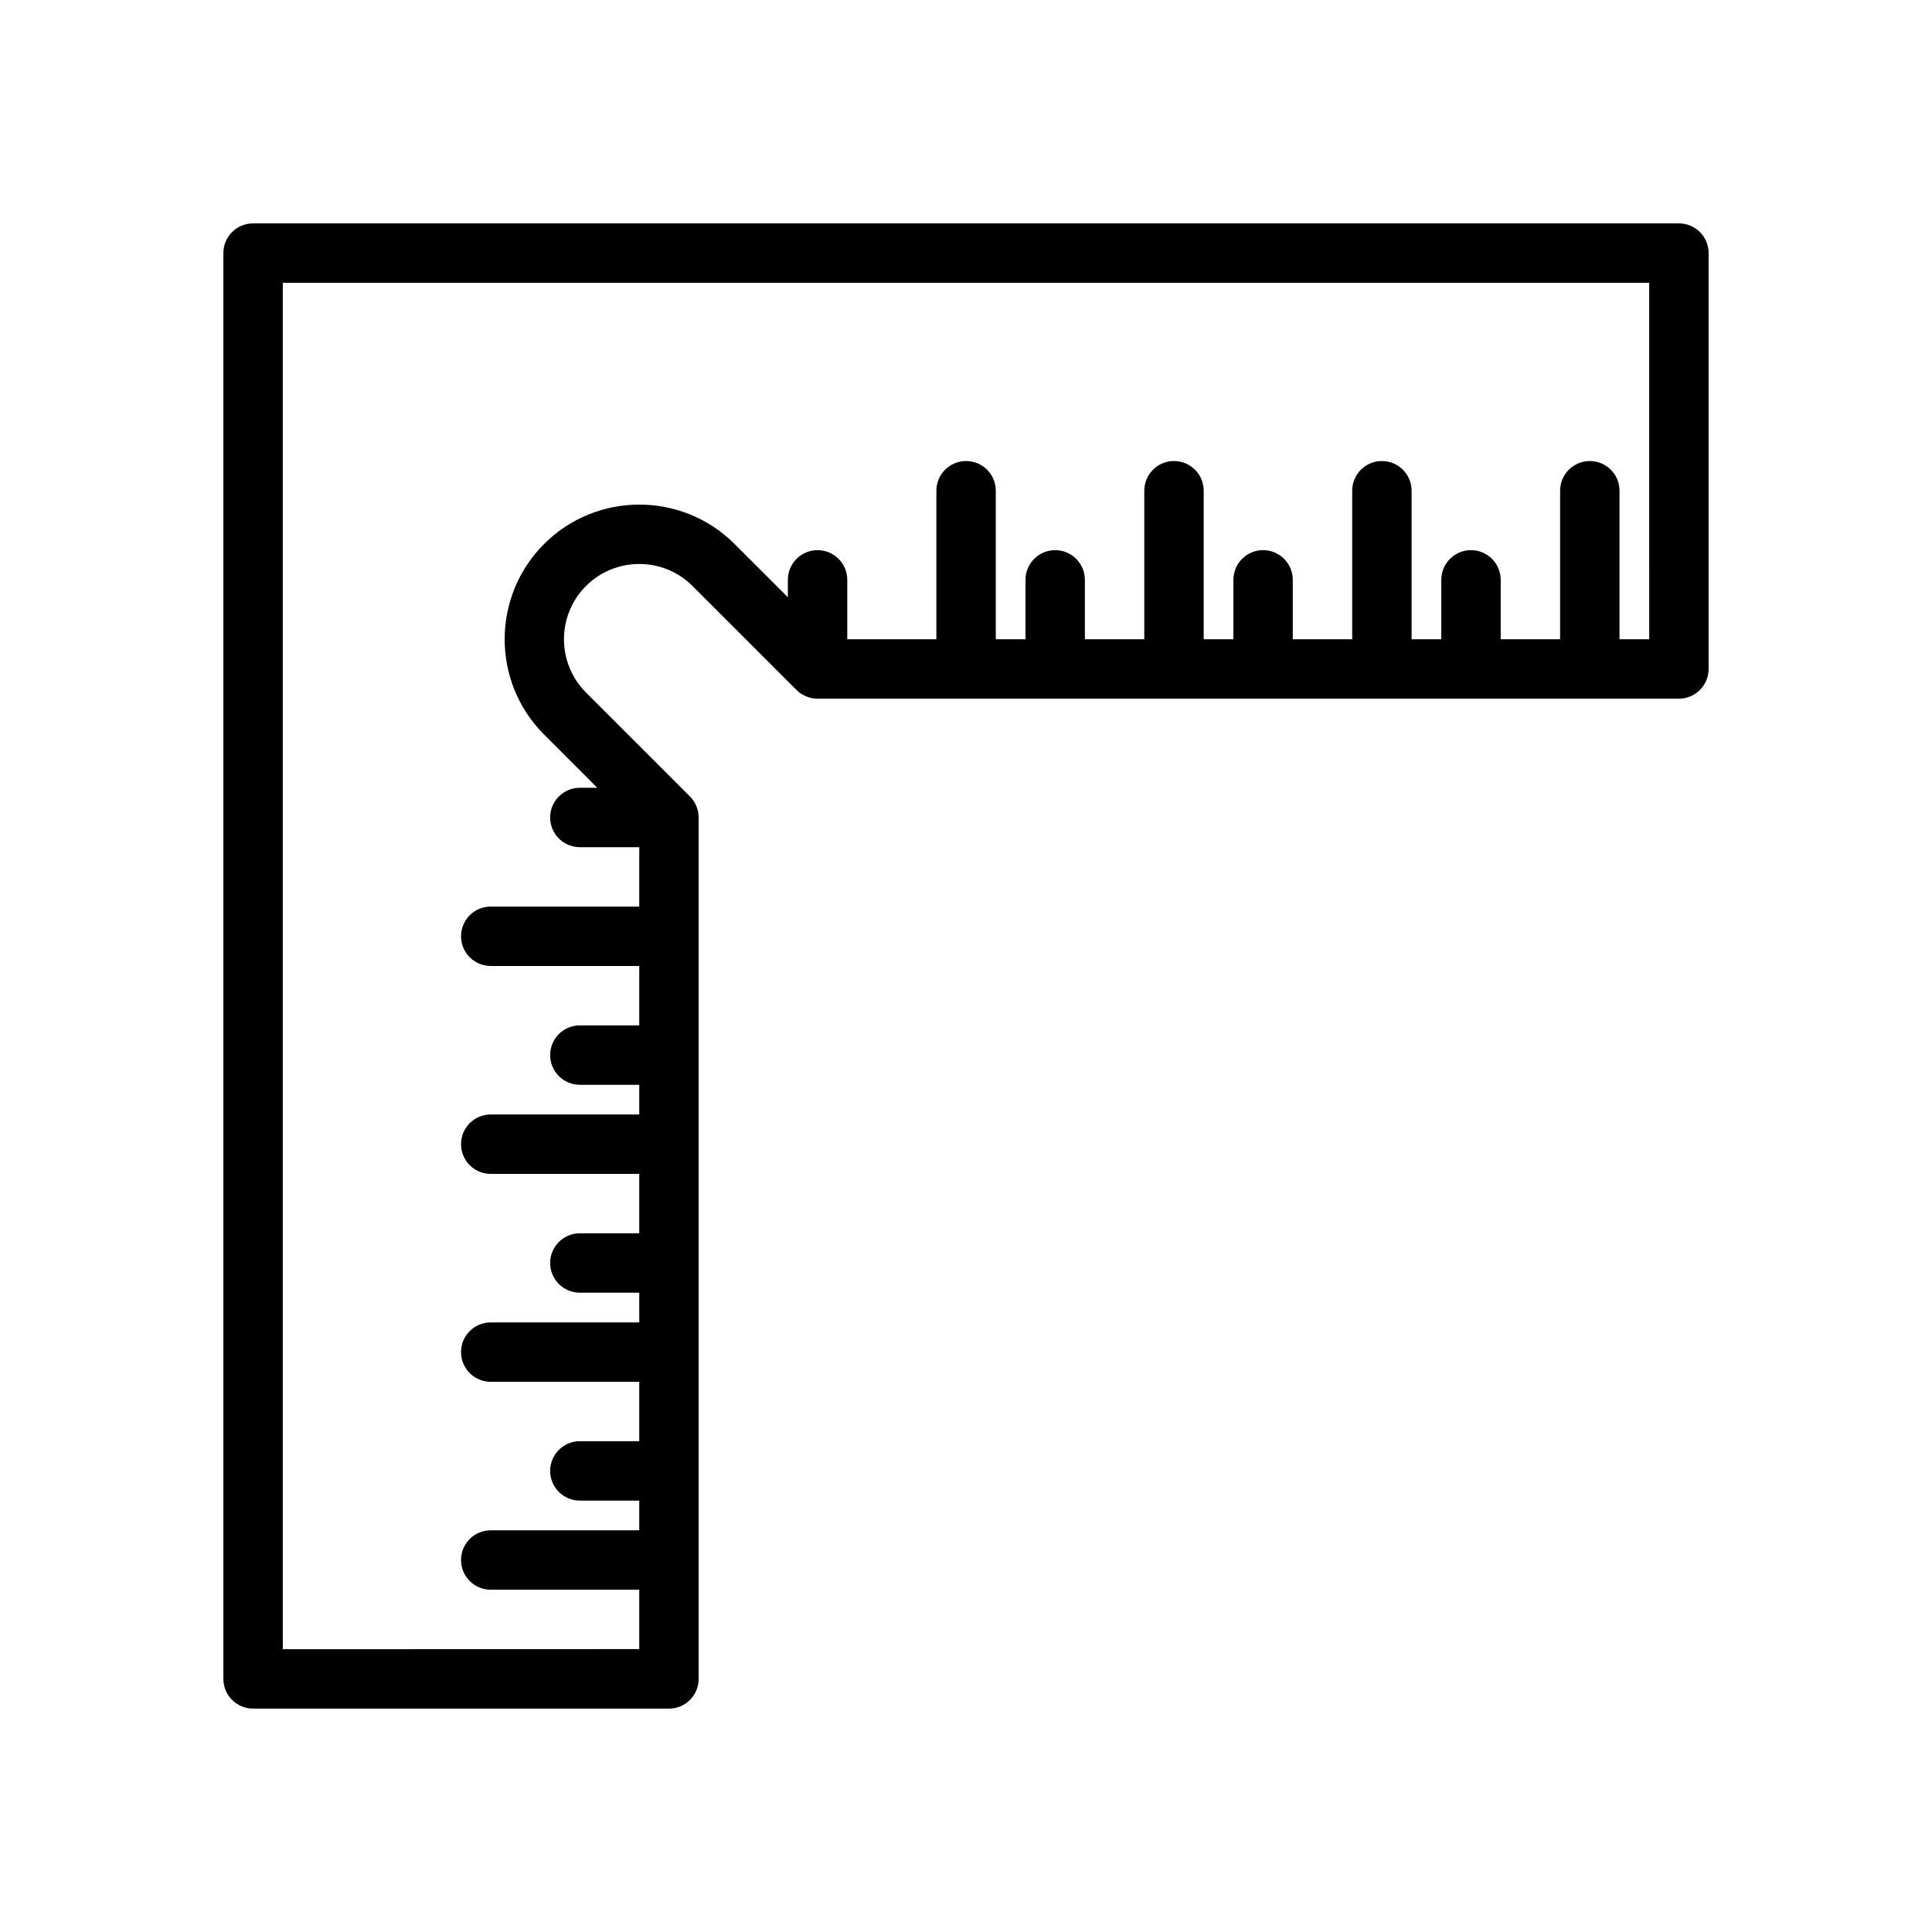
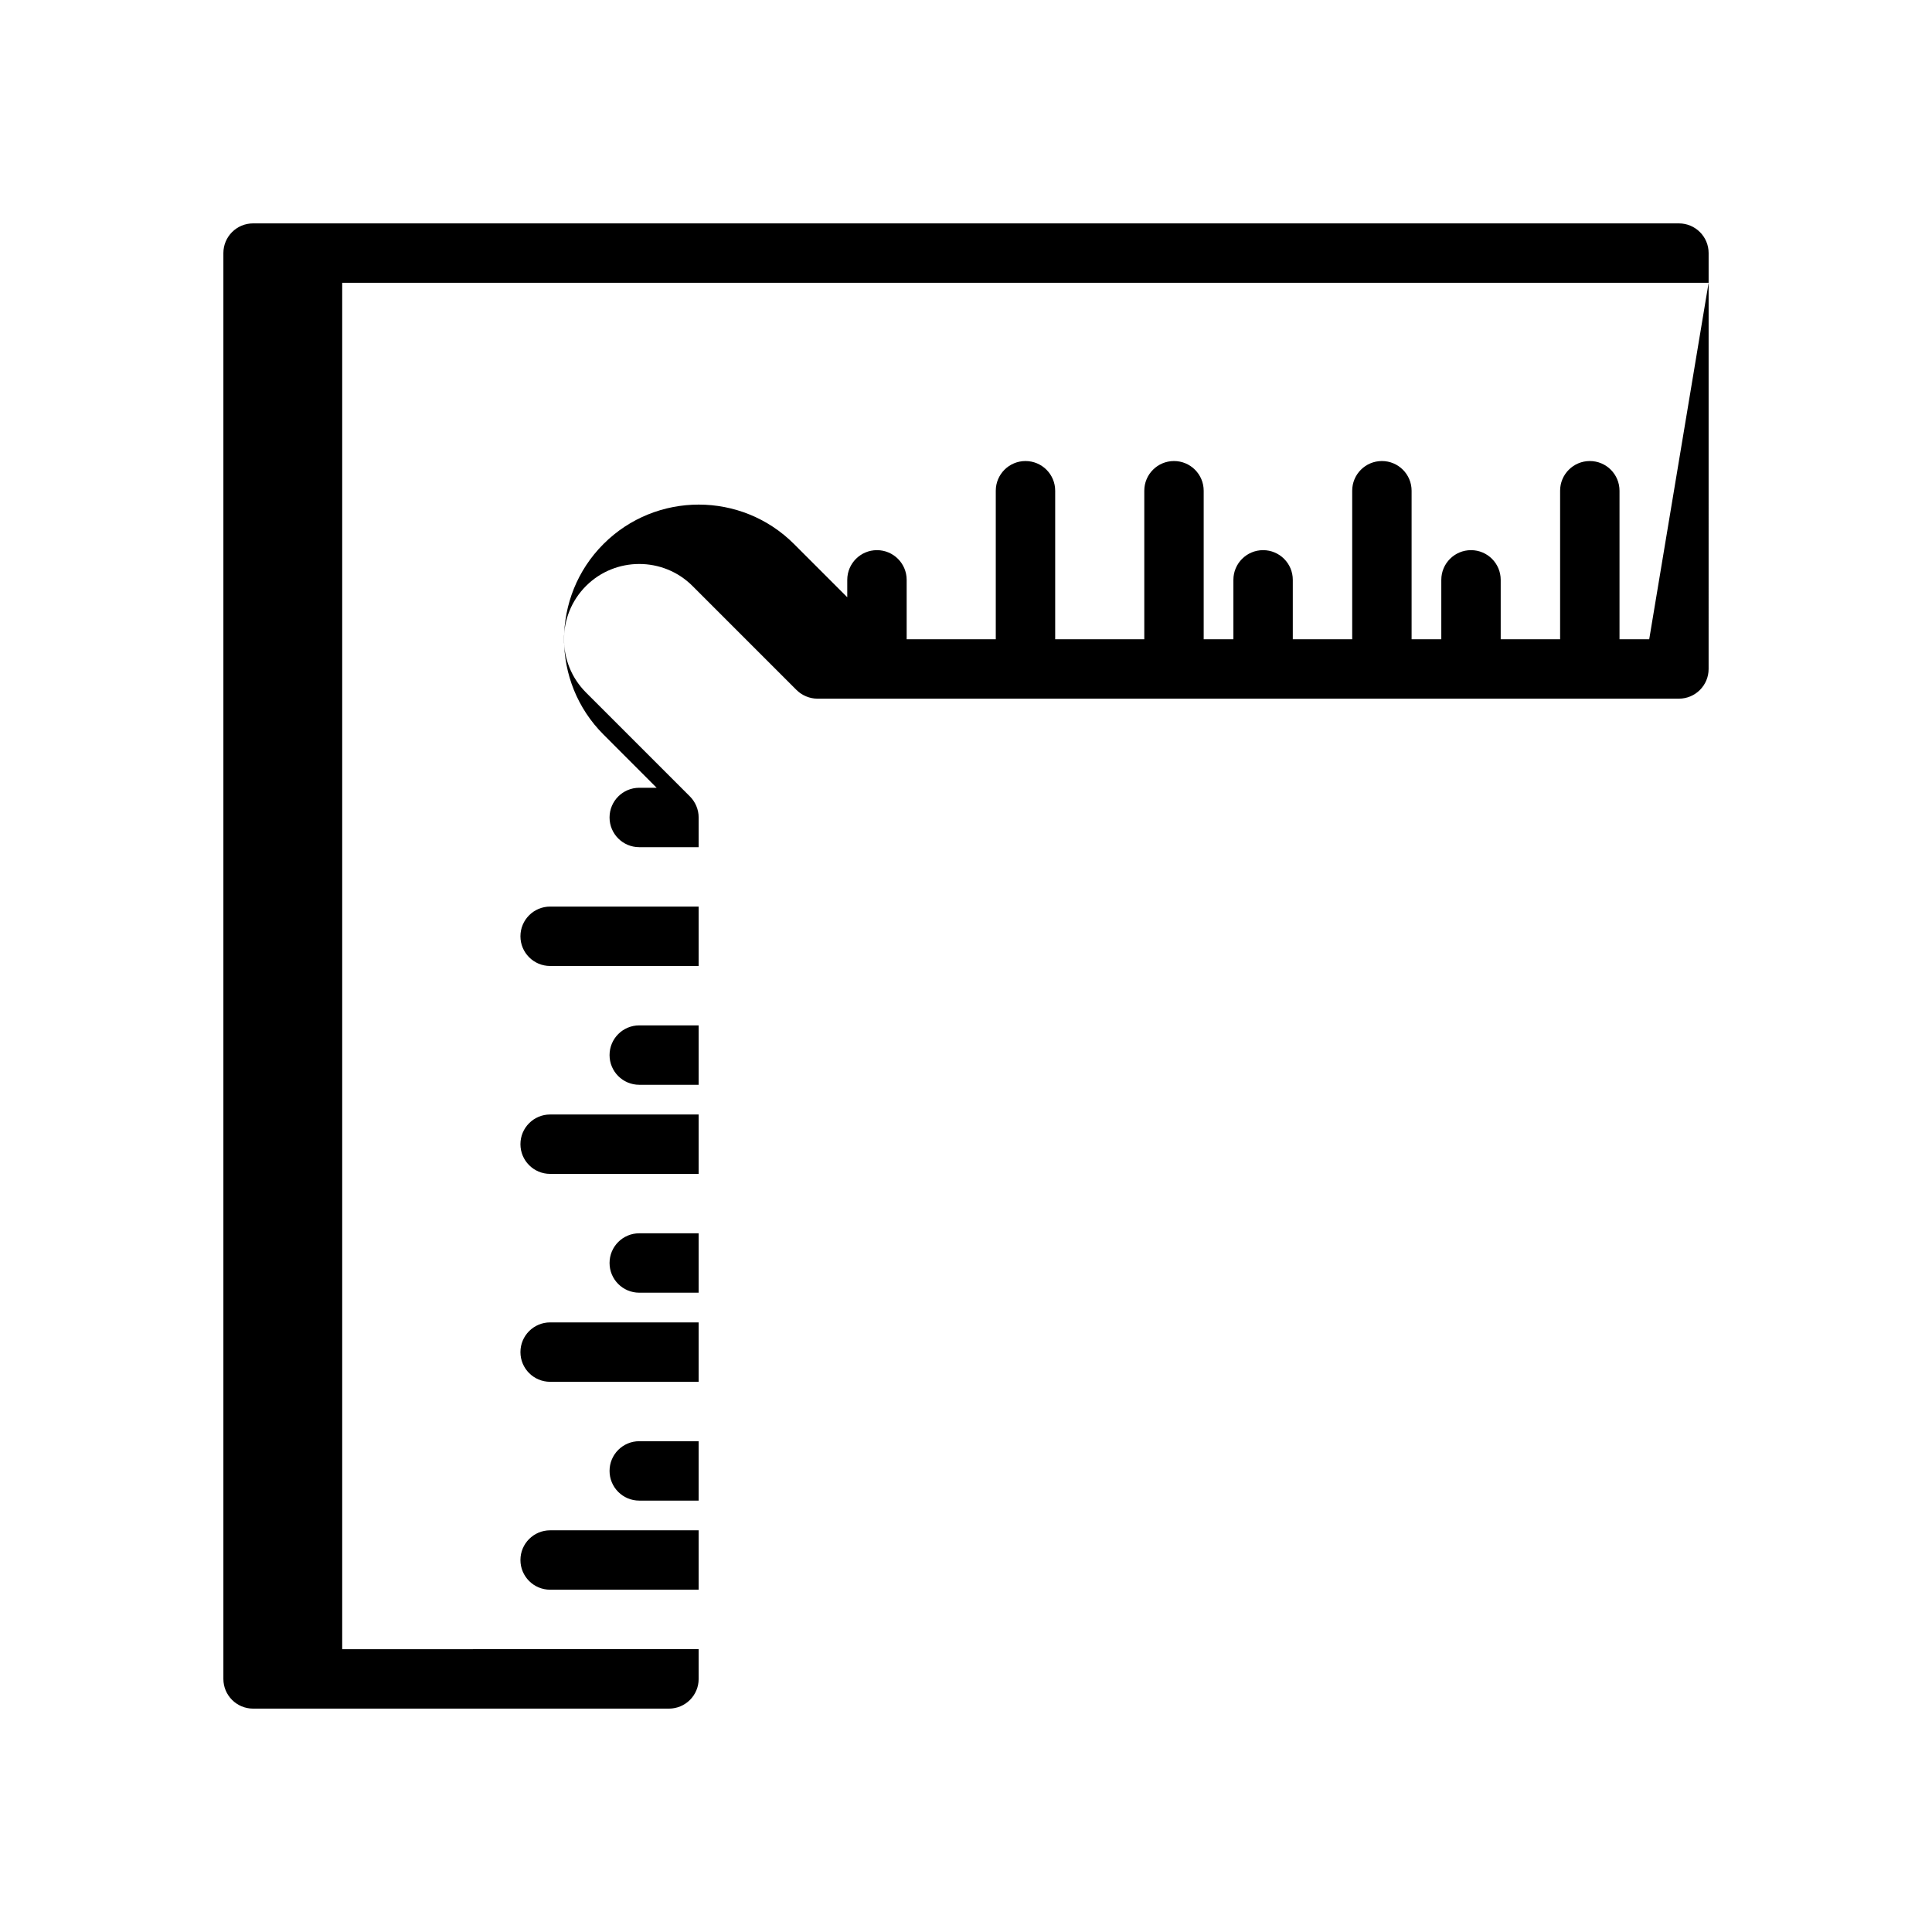
<svg xmlns="http://www.w3.org/2000/svg" fill="#000000" width="800px" height="800px" version="1.1" viewBox="144 144 512 512">
-   <path d="m588.93 203.2h-377.86c-4.356 0-7.871 3.523-7.871 7.871v377.86c0 4.344 3.519 7.871 7.871 7.871h110.21c4.352 0 7.871-3.527 7.871-7.871v-228.29c0-1.047-0.211-2.078-0.613-3.031-0.402-0.961-0.977-1.82-1.699-2.543l-27.543-27.543c-7.777-7.785-7.777-20.445 0-28.23 7.777-7.777 20.453-7.777 28.23 0l27.543 27.543c0.723 0.723 1.582 1.301 2.543 1.699 0.949 0.406 1.973 0.617 3.027 0.617h228.29c4.352 0 7.871-3.527 7.871-7.871l0.004-110.21c0-4.348-3.519-7.871-7.875-7.871zm-7.871 110.21h-7.871v-39.359c0-4.344-3.519-7.871-7.871-7.871s-7.871 3.527-7.871 7.871v39.359h-15.742v-15.742c0-4.344-3.519-7.871-7.871-7.871s-7.871 3.527-7.871 7.871v15.742h-7.871v-39.359c0-4.344-3.519-7.871-7.871-7.871-4.352 0-7.871 3.527-7.871 7.871v39.359h-15.742v-15.742c0-4.344-3.519-7.871-7.871-7.871-4.352 0-7.871 3.527-7.871 7.871v15.742h-7.871v-39.359c0-4.344-3.519-7.871-7.871-7.871-4.352 0-7.871 3.527-7.871 7.871v39.359h-15.742v-15.742c0-4.344-3.519-7.871-7.871-7.871-4.352 0-7.871 3.527-7.871 7.871v15.742h-7.871v-39.359c0-4.344-3.519-7.871-7.871-7.871-4.352 0-7.871 3.527-7.871 7.871v39.359h-23.617v-15.742c0-4.344-3.519-7.871-7.871-7.871-4.352 0-7.871 3.527-7.871 7.871v4.613l-14.113-14.113c-13.918-13.926-36.574-13.926-50.492 0-13.926 13.926-13.926 36.574 0 50.492l14.09 14.109h-4.609c-4.352 0-7.871 3.527-7.871 7.871s3.519 7.871 7.871 7.871h15.742v15.742h-39.359c-4.352 0-7.871 3.527-7.871 7.871s3.519 7.871 7.871 7.871h39.359v15.742h-15.742c-4.352 0-7.871 3.527-7.871 7.871s3.519 7.871 7.871 7.871h15.742v7.871h-39.359c-4.352 0-7.871 3.527-7.871 7.871s3.519 7.871 7.871 7.871h39.359v15.742h-15.742c-4.352 0-7.871 3.527-7.871 7.871s3.519 7.871 7.871 7.871h15.742v7.871h-39.359c-4.352 0-7.871 3.527-7.871 7.871s3.519 7.871 7.871 7.871h39.359v15.742h-15.742c-4.352 0-7.871 3.527-7.871 7.871s3.519 7.871 7.871 7.871h15.742v7.871h-39.359c-4.352 0-7.871 3.527-7.871 7.871s3.519 7.871 7.871 7.871h39.359v15.742l-94.465 0.027v-362.11h362.11z" />
+   <path d="m588.93 203.2h-377.86c-4.356 0-7.871 3.523-7.871 7.871v377.86c0 4.344 3.519 7.871 7.871 7.871h110.21c4.352 0 7.871-3.527 7.871-7.871v-228.29c0-1.047-0.211-2.078-0.613-3.031-0.402-0.961-0.977-1.82-1.699-2.543l-27.543-27.543c-7.777-7.785-7.777-20.445 0-28.23 7.777-7.777 20.453-7.777 28.23 0l27.543 27.543c0.723 0.723 1.582 1.301 2.543 1.699 0.949 0.406 1.973 0.617 3.027 0.617h228.29c4.352 0 7.871-3.527 7.871-7.871l0.004-110.21c0-4.348-3.519-7.871-7.875-7.871zm-7.871 110.21h-7.871v-39.359c0-4.344-3.519-7.871-7.871-7.871s-7.871 3.527-7.871 7.871v39.359h-15.742v-15.742c0-4.344-3.519-7.871-7.871-7.871s-7.871 3.527-7.871 7.871v15.742h-7.871v-39.359c0-4.344-3.519-7.871-7.871-7.871-4.352 0-7.871 3.527-7.871 7.871v39.359h-15.742v-15.742c0-4.344-3.519-7.871-7.871-7.871-4.352 0-7.871 3.527-7.871 7.871v15.742h-7.871v-39.359c0-4.344-3.519-7.871-7.871-7.871-4.352 0-7.871 3.527-7.871 7.871v39.359h-15.742v-15.742v15.742h-7.871v-39.359c0-4.344-3.519-7.871-7.871-7.871-4.352 0-7.871 3.527-7.871 7.871v39.359h-23.617v-15.742c0-4.344-3.519-7.871-7.871-7.871-4.352 0-7.871 3.527-7.871 7.871v4.613l-14.113-14.113c-13.918-13.926-36.574-13.926-50.492 0-13.926 13.926-13.926 36.574 0 50.492l14.09 14.109h-4.609c-4.352 0-7.871 3.527-7.871 7.871s3.519 7.871 7.871 7.871h15.742v15.742h-39.359c-4.352 0-7.871 3.527-7.871 7.871s3.519 7.871 7.871 7.871h39.359v15.742h-15.742c-4.352 0-7.871 3.527-7.871 7.871s3.519 7.871 7.871 7.871h15.742v7.871h-39.359c-4.352 0-7.871 3.527-7.871 7.871s3.519 7.871 7.871 7.871h39.359v15.742h-15.742c-4.352 0-7.871 3.527-7.871 7.871s3.519 7.871 7.871 7.871h15.742v7.871h-39.359c-4.352 0-7.871 3.527-7.871 7.871s3.519 7.871 7.871 7.871h39.359v15.742h-15.742c-4.352 0-7.871 3.527-7.871 7.871s3.519 7.871 7.871 7.871h15.742v7.871h-39.359c-4.352 0-7.871 3.527-7.871 7.871s3.519 7.871 7.871 7.871h39.359v15.742l-94.465 0.027v-362.11h362.11z" />
</svg>